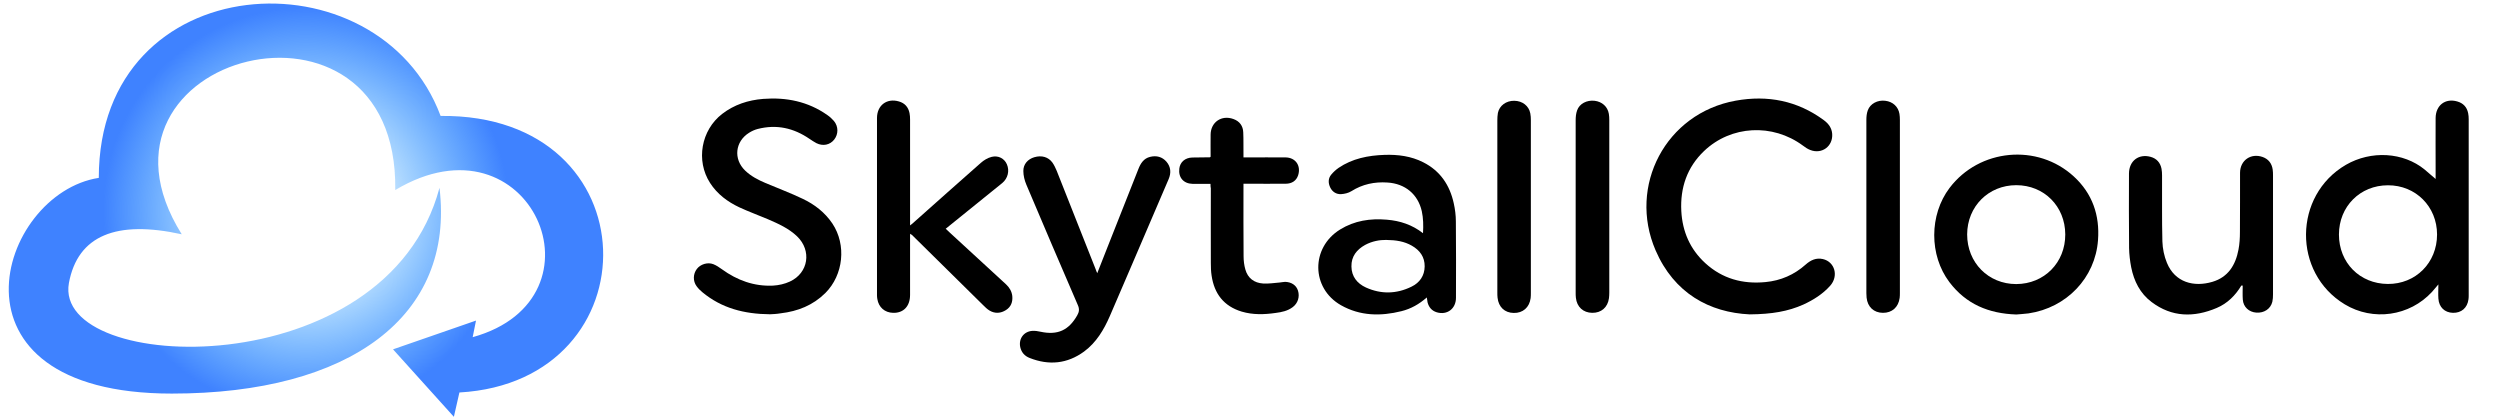
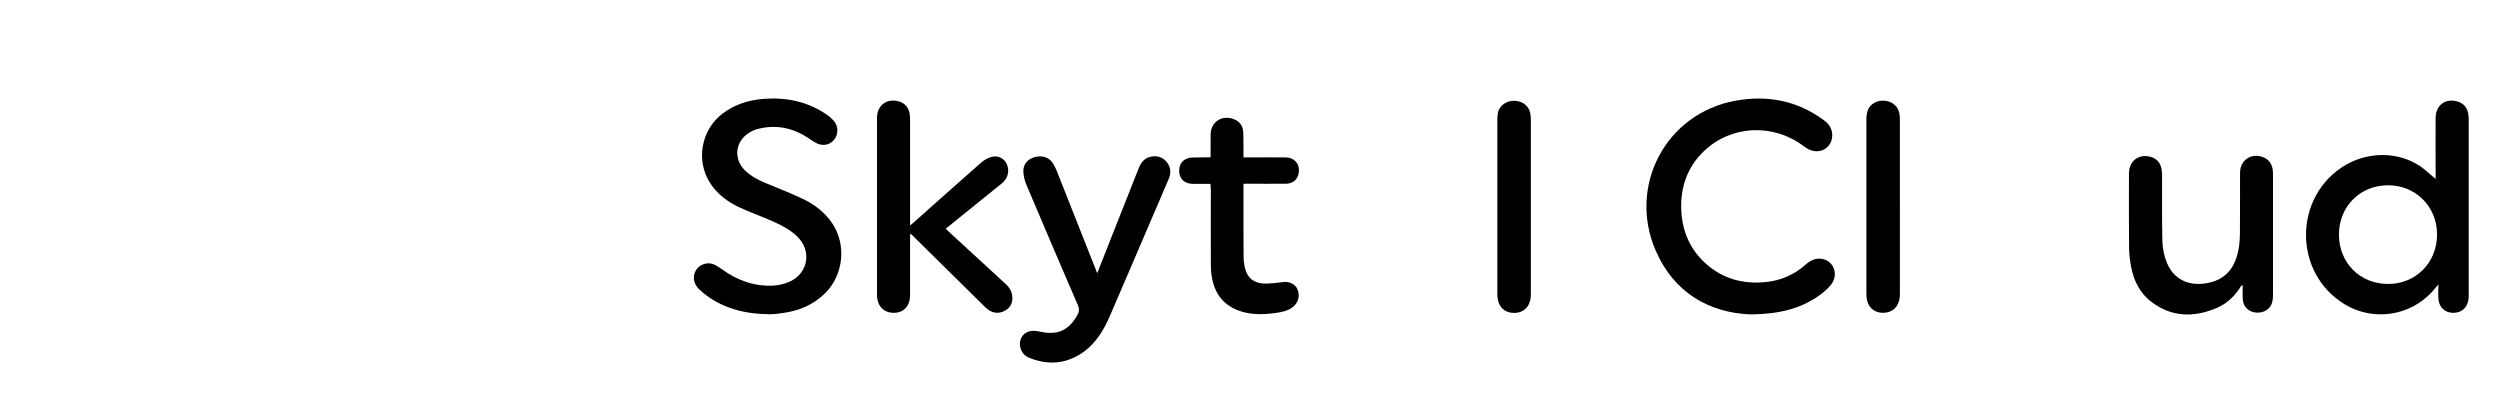
<svg xmlns="http://www.w3.org/2000/svg" version="1.1" id="图层_1" x="0px" y="0px" viewBox="0 0 226 38" style="enable-background:new 0 0 226 38;" xml:space="preserve">
  <style type="text/css">
	.st0{fill:url(#SVGID_1_);}
</style>
  <radialGradient id="SVGID_1_" cx="27.658" cy="18" r="23.139" gradientTransform="matrix(1 0 0 -1 0 37)" gradientUnits="userSpaceOnUse">
    <stop offset="0.172" style="stop-color:#0094FF;stop-opacity:0" />
    <stop offset="0.792" style="stop-color:#3F82FF" />
  </radialGradient>
-   <path class="st0" d="M39.73,16.98c-4.8,18-35,16.9-33.5,8.6c0.8-4.3,4.3-5.7,10.2-4.4c-10.2-16.3,19.6-24,19.3-4  c12.2-7.3,19.6,9.8,7,13.3l0.3-1.5l-7.5,2.6l5.5,6.1l0.5-2.2c17.7-1,17.5-25.2-1.7-25c-5.6-15-30.9-13.6-30.9,5.6  c-9.1,1.4-14.8,19.5,6.6,19.5C31.63,35.58,41.13,28.58,39.73,16.98z" />
  <g id="cLsxlG_00000098199432059765295580000018172783910155856056_">
    <g>
      <path d="M220.18,16.18c0-0.28,0-0.65,0-1.03c0-1.49-0.01-2.99,0-4.48c0.01-1.15,0.87-1.81,1.95-1.5c0.54,0.15,0.88,0.51,0.99,1.06    c0.04,0.18,0.05,0.37,0.05,0.56c0,5.3,0,10.6,0,15.89c0,0.13,0,0.25-0.02,0.38c-0.1,0.77-0.64,1.24-1.41,1.22    c-0.74-0.02-1.26-0.51-1.31-1.29c-0.03-0.4,0-0.81,0-1.28c-0.23,0.27-0.39,0.47-0.57,0.67c-2.03,2.21-5.34,2.68-7.9,1.13    c-4.71-2.85-4.65-9.84,0.11-12.61c2.28-1.32,5.19-1.15,7.12,0.43C219.53,15.62,219.87,15.91,220.18,16.18z M220.31,21.2    c0-2.52-1.93-4.46-4.44-4.45c-2.52,0-4.43,1.92-4.43,4.45c0,2.55,1.88,4.45,4.41,4.47C218.38,25.69,220.31,23.75,220.31,21.2z" />
-       <path d="M158.17,28.42c-3.62-0.17-6.83-1.9-8.51-5.8c-2.5-5.8,0.91-12.38,7.25-13.52c2.88-0.52,5.57,0,7.96,1.76    c0.42,0.31,0.72,0.7,0.76,1.24c0.08,1.12-0.93,1.87-1.98,1.46c-0.24-0.09-0.46-0.24-0.67-0.4c-2.73-2.02-6.49-1.84-8.94,0.5    c-1.53,1.46-2.16,3.32-2.05,5.42c0.1,1.85,0.79,3.45,2.17,4.71c1.54,1.41,3.39,1.91,5.44,1.71c1.38-0.13,2.6-0.66,3.64-1.59    c0.44-0.39,0.94-0.63,1.55-0.49c1.08,0.25,1.44,1.53,0.66,2.41c-0.67,0.75-1.51,1.28-2.42,1.7    C161.64,28.15,160.19,28.4,158.17,28.42z" />
+       <path d="M158.17,28.42c-3.62-0.17-6.83-1.9-8.51-5.8c-2.5-5.8,0.91-12.38,7.25-13.52c2.88-0.52,5.57,0,7.96,1.76    c0.42,0.31,0.72,0.7,0.76,1.24c0.08,1.12-0.93,1.87-1.98,1.46c-0.24-0.09-0.46-0.24-0.67-0.4c-2.73-2.02-6.49-1.84-8.94,0.5    c-1.53,1.46-2.16,3.32-2.05,5.42c0.1,1.85,0.79,3.45,2.17,4.71c1.54,1.41,3.39,1.91,5.44,1.71c1.38-0.13,2.6-0.66,3.64-1.59    c0.44-0.39,0.94-0.63,1.55-0.49c1.08,0.25,1.44,1.53,0.66,2.41c-0.67,0.75-1.51,1.28-2.42,1.7    C161.64,28.15,160.19,28.4,158.17,28.42" />
      <path d="M69.61,28.41c-2.36-0.02-4.38-0.56-6.1-1.98c-0.2-0.16-0.39-0.35-0.54-0.56c-0.34-0.46-0.32-1.1,0.02-1.55    c0.32-0.43,0.97-0.64,1.49-0.44c0.28,0.11,0.53,0.28,0.78,0.46c1.38,1,2.91,1.56,4.62,1.48c0.52-0.03,1.06-0.15,1.53-0.37    c1.68-0.78,1.98-2.8,0.65-4.08c-0.76-0.73-1.71-1.15-2.66-1.56c-0.85-0.36-1.73-0.68-2.57-1.07c-1.06-0.5-1.99-1.19-2.64-2.2    c-1.3-2.02-0.81-4.77,1.09-6.24c1.09-0.84,2.35-1.25,3.71-1.36c2.09-0.16,4.05,0.23,5.8,1.46c0.22,0.15,0.43,0.34,0.6,0.54    c0.41,0.5,0.41,1.18,0.02,1.68c-0.38,0.48-1.01,0.62-1.61,0.32c-0.21-0.11-0.41-0.25-0.61-0.38c-1.44-0.99-2.99-1.34-4.7-0.9    c-0.27,0.07-0.53,0.19-0.77,0.34c-1.27,0.79-1.44,2.38-0.36,3.42c0.53,0.51,1.17,0.84,1.83,1.12c1.12,0.48,2.27,0.9,3.37,1.43    c1.08,0.51,2.01,1.23,2.69,2.24c1.28,1.93,1,4.64-0.64,6.28c-1.12,1.11-2.49,1.65-4.02,1.83C70.19,28.39,69.82,28.4,69.61,28.41z" />
-       <path d="M182.28,28.43c-2.51-0.08-4.55-0.94-6.05-2.92c-1.84-2.43-1.83-6.09,0.01-8.52c2.69-3.55,7.95-4.05,11.23-1.04    c1.68,1.54,2.36,3.51,2.19,5.76c-0.25,3.41-2.84,6.11-6.28,6.62C182.99,28.38,182.59,28.4,182.28,28.43z M186.7,21.19    c-0.01-2.54-1.91-4.45-4.43-4.45c-2.51,0-4.43,1.92-4.44,4.45c0,2.55,1.91,4.49,4.44,4.49C184.8,25.67,186.71,23.74,186.7,21.19z" />
      <path d="M82.27,21.13c0,0.17,0,0.28,0,0.39c0,1.71,0,3.43,0,5.14c0,1.03-0.6,1.65-1.54,1.62c-0.75-0.02-1.3-0.5-1.42-1.25    c-0.02-0.11-0.03-0.23-0.03-0.34c0-5.34,0-10.68,0-16.02c0-1.15,0.89-1.82,1.98-1.5c0.53,0.15,0.85,0.51,0.96,1.05    c0.04,0.19,0.05,0.39,0.05,0.59c0,3.06,0,6.12,0,9.18c0,0.11,0,0.22,0,0.39c0.12-0.1,0.2-0.15,0.27-0.22    c2.04-1.81,4.07-3.63,6.12-5.43c0.28-0.25,0.63-0.46,0.99-0.55c0.61-0.15,1.15,0.16,1.37,0.67c0.26,0.59,0.09,1.28-0.42,1.7    c-1.39,1.13-2.78,2.24-4.17,3.37c-0.31,0.25-0.61,0.49-0.94,0.76c0.13,0.12,0.23,0.22,0.34,0.32c1.71,1.57,3.41,3.14,5.12,4.71    c0.31,0.29,0.51,0.63,0.56,1.05c0.05,0.53-0.11,0.98-0.57,1.27c-0.47,0.3-0.99,0.34-1.48,0.05c-0.22-0.13-0.41-0.32-0.59-0.5    c-2.15-2.12-4.3-4.24-6.45-6.36C82.39,21.22,82.36,21.2,82.27,21.13z" />
-       <path d="M128.98,26.89c-0.69,0.61-1.44,1.03-2.29,1.24c-1.88,0.47-3.74,0.44-5.47-0.54c-2.7-1.54-2.73-5.2-0.08-6.84    c1.31-0.81,2.74-1.02,4.24-0.89c1.18,0.1,2.27,0.45,3.26,1.22c0.04-0.7,0.03-1.35-0.11-1.99c-0.35-1.53-1.5-2.49-3.1-2.59    c-1.17-0.08-2.26,0.15-3.26,0.78c-0.27,0.17-0.62,0.25-0.94,0.27c-0.43,0.02-0.79-0.21-0.98-0.61c-0.19-0.4-0.19-0.81,0.09-1.15    c0.19-0.23,0.42-0.44,0.66-0.61c1.25-0.85,2.68-1.13,4.16-1.18c1.22-0.04,2.4,0.11,3.5,0.67c1.53,0.77,2.4,2.06,2.76,3.71    c0.12,0.54,0.19,1.1,0.19,1.64c0.02,2.3,0.02,4.6,0.01,6.9c0,1-0.81,1.59-1.74,1.31c-0.45-0.14-0.71-0.45-0.83-0.9    C129.03,27.2,129.02,27.07,128.98,26.89z M125.3,21.69c-0.57-0.01-1.26,0.11-1.89,0.45c-0.76,0.42-1.26,1.04-1.24,1.95    c0.01,0.91,0.52,1.54,1.31,1.9c1.37,0.62,2.76,0.59,4.11-0.07c0.75-0.36,1.19-0.99,1.2-1.84c0.01-0.85-0.44-1.46-1.16-1.87    C126.95,21.82,126.21,21.7,125.3,21.69z" />
      <path d="M99.19,24.7c0.34-0.85,0.65-1.64,0.96-2.44c0.92-2.33,1.84-4.65,2.76-6.98c0.2-0.51,0.48-0.96,1.06-1.1    c0.57-0.14,1.09-0.01,1.48,0.44c0.4,0.47,0.43,1.01,0.2,1.56c-0.49,1.15-0.99,2.3-1.48,3.45c-1.28,2.98-2.55,5.96-3.84,8.94    c-0.54,1.24-1.22,2.39-2.33,3.21c-1.52,1.11-3.18,1.27-4.92,0.58c-0.44-0.17-0.74-0.49-0.85-0.98c-0.16-0.76,0.32-1.42,1.1-1.47    c0.25-0.01,0.5,0.02,0.74,0.08c1.54,0.33,2.55-0.13,3.32-1.5c0.17-0.3,0.2-0.56,0.05-0.9c-1.57-3.63-3.12-7.26-4.66-10.9    c-0.16-0.38-0.27-0.82-0.27-1.23c-0.01-0.62,0.41-1.08,1-1.25c0.66-0.19,1.26-0.02,1.63,0.49c0.16,0.23,0.28,0.49,0.39,0.75    c1.17,2.96,2.34,5.92,3.51,8.87C99.07,24.42,99.12,24.53,99.19,24.7z" />
      <path d="M202.62,25.81c-0.54,0.9-1.26,1.62-2.23,2.03c-2.05,0.87-4.05,0.85-5.89-0.54c-1.04-0.78-1.59-1.89-1.84-3.14    c-0.11-0.57-0.18-1.16-0.19-1.74c-0.02-2.25-0.02-4.49-0.01-6.74c0.01-1.14,0.88-1.8,1.96-1.5c0.54,0.15,0.87,0.52,0.98,1.07    c0.04,0.2,0.05,0.42,0.05,0.62c0.01,1.98-0.02,3.97,0.03,5.95c0.02,0.65,0.16,1.34,0.41,1.94c0.73,1.78,2.44,2.21,4.1,1.72    c1.44-0.42,2.11-1.53,2.37-2.92c0.1-0.52,0.13-1.06,0.13-1.59c0.02-1.79,0-3.57,0.01-5.36c0.01-1.12,0.98-1.79,2.04-1.42    c0.53,0.19,0.83,0.58,0.91,1.13c0.03,0.19,0.03,0.37,0.03,0.56c0,3.57,0,7.15,0,10.72c0,0.23-0.01,0.46-0.06,0.68    c-0.16,0.65-0.75,1.03-1.45,0.98c-0.67-0.05-1.17-0.51-1.22-1.17c-0.03-0.42-0.01-0.85-0.01-1.28    C202.69,25.83,202.66,25.82,202.62,25.81z" />
      <path d="M109.43,16.62c-0.57,0-1.1,0.01-1.63,0c-0.81-0.02-1.29-0.58-1.19-1.38c0.07-0.59,0.52-0.98,1.17-1    c0.53-0.01,1.06-0.01,1.6-0.02c0.01,0,0.02-0.01,0.06-0.05c0-0.65-0.01-1.32,0-2c0.01-1.13,0.99-1.8,2.06-1.41    c0.56,0.2,0.87,0.62,0.89,1.21c0.03,0.66,0.01,1.32,0.02,1.97c0,0.08,0,0.16,0,0.29c0.13,0,0.24,0,0.35,0c1.15,0,2.3-0.01,3.45,0    c0.91,0.01,1.42,0.75,1.14,1.62c-0.16,0.48-0.55,0.76-1.13,0.76c-1.14,0.01-2.28,0-3.42,0c-0.11,0-0.23,0-0.39,0    c0,0.13,0,0.24,0,0.35c0,2.07-0.01,4.14,0.01,6.2c0,0.4,0.05,0.82,0.16,1.2c0.22,0.79,0.8,1.22,1.61,1.27    c0.49,0.03,1-0.05,1.49-0.09c0.17-0.01,0.33-0.06,0.5-0.06c0.59,0.02,1.01,0.32,1.16,0.8c0.17,0.55-0.01,1.13-0.47,1.48    c-0.46,0.35-1,0.46-1.55,0.53c-1.03,0.15-2.06,0.18-3.07-0.12c-1.62-0.49-2.48-1.62-2.72-3.25c-0.06-0.38-0.07-0.77-0.07-1.15    c-0.01-2.25,0-4.49,0-6.74C109.43,16.92,109.43,16.8,109.43,16.62z" />
      <path d="M138.39,18.67c0,2.6,0,5.2,0,7.81c0,0.16,0,0.31-0.02,0.47c-0.11,0.84-0.7,1.36-1.53,1.34c-0.82-0.01-1.37-0.54-1.46-1.37    c-0.02-0.16-0.02-0.31-0.02-0.47c0-5.18,0-10.37,0-15.55c0-0.23,0.01-0.46,0.05-0.69c0.14-0.67,0.75-1.11,1.48-1.1    c0.74,0.01,1.32,0.46,1.45,1.14c0.04,0.2,0.05,0.42,0.05,0.62C138.39,13.46,138.39,16.07,138.39,18.67z" />
-       <path d="M145.48,18.69c0,2.59,0,5.18,0,7.77c0,0.17-0.01,0.33-0.03,0.5c-0.11,0.82-0.69,1.33-1.51,1.32    c-0.82-0.01-1.39-0.53-1.48-1.36c-0.02-0.16-0.02-0.31-0.02-0.47c0-5.19,0-10.39,0-15.58c0-0.3,0.03-0.61,0.13-0.89    c0.21-0.61,0.88-0.95,1.58-0.87c0.68,0.08,1.18,0.53,1.29,1.18c0.03,0.18,0.04,0.37,0.04,0.56    C145.48,13.46,145.48,16.07,145.48,18.69z" />
      <path d="M171.75,18.69c0,2.59,0,5.18,0,7.77c0,0.16,0,0.31-0.02,0.47c-0.11,0.84-0.69,1.36-1.52,1.35    c-0.82-0.01-1.38-0.53-1.47-1.37c-0.01-0.13-0.02-0.27-0.02-0.41c0-5.22,0-10.45,0-15.67c0-0.29,0.03-0.59,0.13-0.86    c0.22-0.6,0.89-0.95,1.58-0.86c0.68,0.08,1.17,0.53,1.28,1.18c0.03,0.18,0.04,0.37,0.04,0.56    C171.75,13.47,171.75,16.08,171.75,18.69z" />
    </g>
  </g>
</svg>